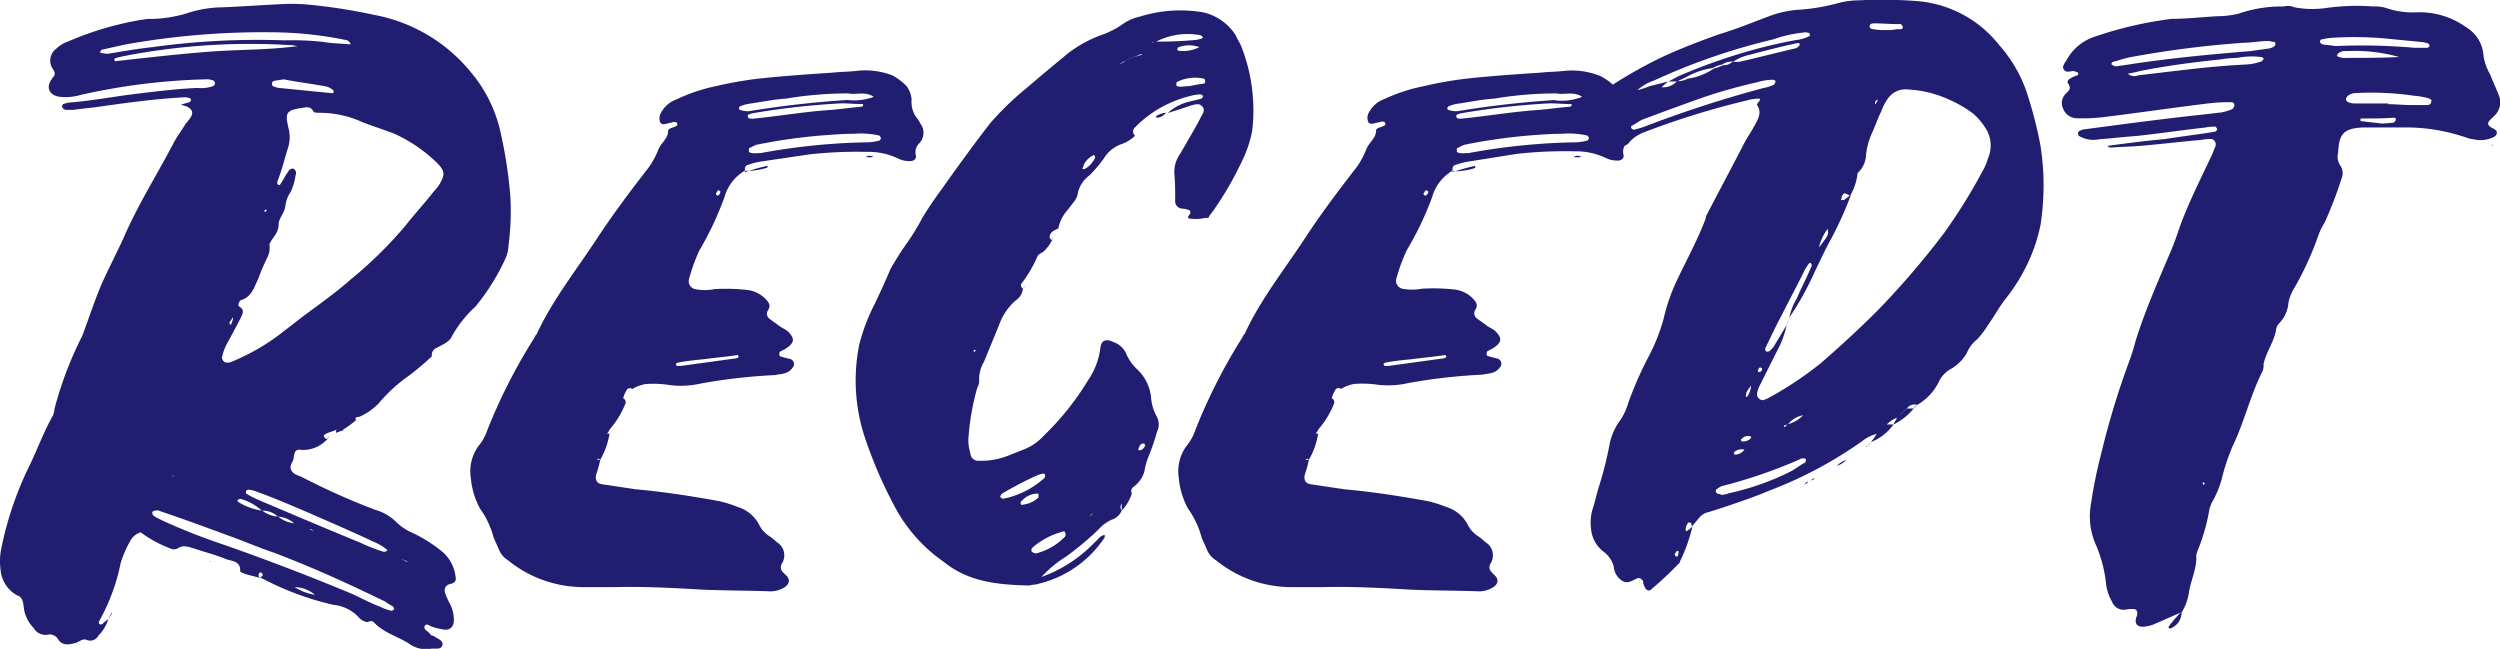
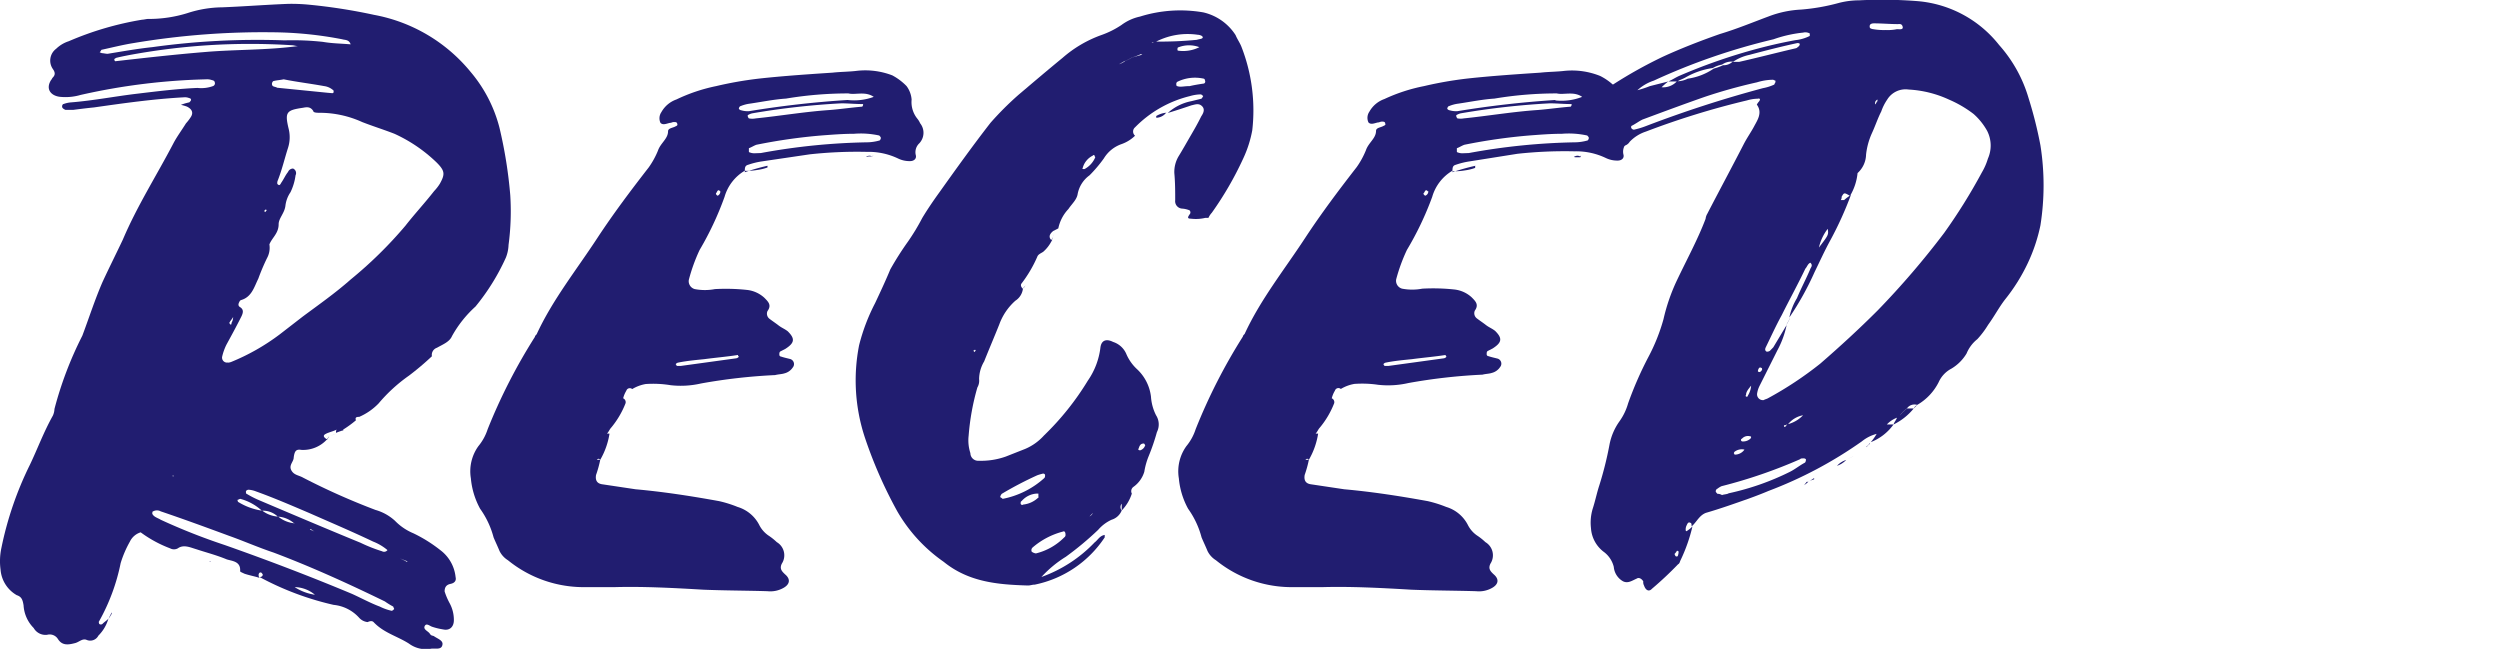
<svg xmlns="http://www.w3.org/2000/svg" viewBox="0 0 232.28 60.29">
  <defs>
    <style>.cls-1{fill:#211d70;}</style>
  </defs>
  <title>Asset 1</title>
  <g id="Layer_2" data-name="Layer 2">
    <g id="Layer_1-2" data-name="Layer 1">
      <path class="cls-1" d="M38,59.8c-1.1-.7-2.35-1-3.29-2-.15-.15-.39-.08-.55,0a1.24,1.24,0,0,1-.78-.39A3.68,3.68,0,0,0,31,56.2a27.06,27.06,0,0,1-6.89-2.59.32.32,0,0,0,.24-.07c.08-.08.08-.24,0-.24a.15.15,0,0,0-.24-.08.28.28,0,0,0-.08.16.45.45,0,0,0,.08.31c-.47-.15-.94-.23-1.41-.39-.15-.08-.39-.16-.39-.23.08-.94-.78-.94-1.25-1.1-.94-.39-1.88-.63-2.82-.94-.55-.16-1.18-.47-1.72-.08a.75.75,0,0,1-.71,0,11.34,11.34,0,0,1-2.74-1.49,1.64,1.64,0,0,0-1,.86,9.91,9.91,0,0,0-.86,2,18.48,18.48,0,0,1-2,5.4c-.07.08,0,.16,0,.24a.24.24,0,0,0,.32,0c.15-.16.39-.31.54-.47a3.66,3.66,0,0,1-.93,1.57.85.85,0,0,1-1.1.39c-.39-.16-.71.23-1.1.31-.62.16-1.17.23-1.56-.39a.9.9,0,0,0-1-.39,1.26,1.26,0,0,1-1.25-.63,3.26,3.26,0,0,1-.94-2.11c-.08-.47-.16-.79-.63-.94A3,3,0,0,1,.05,52.91a5.84,5.84,0,0,1,.08-2,31.62,31.62,0,0,1,2.66-7.75c.71-1.49,1.26-3,2.12-4.54A1.62,1.62,0,0,0,5.06,38a33.83,33.83,0,0,1,2.59-6.81c.62-1.65,1.17-3.37,1.88-5,.62-1.34,1.25-2.59,1.88-3.92,1.33-3.13,3.13-5.95,4.69-8.93.32-.62.79-1.25,1.18-1.88a4.17,4.17,0,0,0,.47-.62c.23-.39.08-.71-.39-.94a5.55,5.55,0,0,0-.55-.16,4.92,4.92,0,0,1,.78-.23c.08-.08.16-.16.16-.24a.16.16,0,0,0-.16-.15,1,1,0,0,0-.47-.08c-2.82.15-5.64.55-8.38.94-.7.07-1.33.15-1.95.23H6.08c-.16-.08-.31-.16-.31-.31s.08-.24.15-.24a2.58,2.58,0,0,1,.71-.15c2-.16,4-.55,6-.79s3.84-.47,5.72-.55A3.21,3.21,0,0,0,19.79,8a.28.28,0,0,0,.15-.39c0-.08-.15-.16-.23-.16a1.32,1.32,0,0,0-.55-.08A59,59,0,0,0,7.49,8.82,5,5,0,0,1,5.61,9c-.86-.08-1.41-.71-.86-1.57.08-.08.08-.15.16-.23.23-.24.23-.47,0-.79a1.37,1.37,0,0,1,.31-1.88,3,3,0,0,1,1.17-.7,29.07,29.07,0,0,1,6.82-2c.15,0,.39-.07.55-.07a12,12,0,0,0,3.68-.55A10.7,10.7,0,0,1,20.65.68c2-.08,4.07-.24,6.1-.32a16.73,16.73,0,0,1,2,.08,51.86,51.86,0,0,1,6,.94,15.15,15.15,0,0,1,9,5.33,13,13,0,0,1,2.66,5.17,42.12,42.12,0,0,1,1,6.26,23.6,23.6,0,0,1-.16,4.62A3.5,3.5,0,0,1,47,23.94a20.35,20.35,0,0,1-2.82,4.54A10.69,10.69,0,0,0,42,31.22c-.23.55-.86.78-1.4,1.09a.7.7,0,0,0-.47.79A25.71,25.71,0,0,1,38,34.9a14.72,14.72,0,0,0-2.82,2.58,5.6,5.6,0,0,1-1.8,1.25c-.31,0-.39.08-.31.32a10.08,10.08,0,0,1-1.18.86V40h-.62v-.08c-.32.16-.71.24-1,.39s-.23.31.16.55h-.08a3,3,0,0,1-2.35.94c-.47-.08-.63.08-.71.7,0,.4-.47.71-.23,1.18s.7.47,1.1.7a63.58,63.58,0,0,0,6.73,3,4.48,4.48,0,0,1,1.8,1,5.15,5.15,0,0,0,1.72,1.17,13.29,13.29,0,0,1,2.51,1.57,3.58,3.58,0,0,1,1.41,2.5c.08.32-.08.55-.47.63s-.55.31-.55.7a6.17,6.17,0,0,0,.47,1.1,3.26,3.26,0,0,1,.39,1.57c0,.62-.39,1-1,.86a6,6,0,0,1-1-.24c-.24-.07-.55-.39-.71-.07s.32.47.47.7.24.16.39.24c.32.23.86.39.79.78-.08.55-.71.31-1.1.39A2.63,2.63,0,0,1,38,59.8ZM10,5c1.41-.23,2.74-.47,4.15-.62a70.92,70.92,0,0,1,12.29-.63A26.07,26.07,0,0,1,30,3.89c.86.15,1.64.15,2.58.23-.16-.47-.55-.39-.78-.47A35.17,35.17,0,0,0,25.42,3,72.59,72.59,0,0,0,12.42,4c-1,.16-1.95.4-3,.63a1.15,1.15,0,0,1-.16.24c.08,0,.16.07.24.07S9.84,5,10,5Zm.39,51.92V57c-.08.16-.24.39-.32.55A4.69,4.69,0,0,1,10.39,56.9Zm0,0v0ZM19.08,4.83c2.82-.24,5.72-.16,8.61-.55-.23,0-.39-.08-.62-.08a61.5,61.5,0,0,0-7.68,0,62.13,62.13,0,0,0-7.51.94c-.4.08-.79.16-1.1.24-.08.07-.16.07-.16.15a.25.25,0,0,0,.08.16C13.44,5.38,16.26,5.06,19.08,4.83ZM36.62,56.59c0-.08-.08-.16-.08-.23a6.66,6.66,0,0,1-.78-.48c-3.37-1.64-6.81-3.21-10.34-4.54-1.41-.47-2.82-1.09-4.15-1.56C19.16,49,17,48.21,14.93,47.51a.73.73,0,0,0-.7,0c-.08,0-.08.15-.08.23.15.31.54.39.78.55a57,57,0,0,0,5.95,2.35c4,1.41,7.91,2.9,11.83,4.54.86.39,1.72.86,2.58,1.18a4.74,4.74,0,0,0,1.1.39C36.46,56.75,36.54,56.67,36.62,56.59ZM16.1,44.14l-.07.08.07.08Zm1.65,7.36.08.08Zm.16.08h0Zm1.56.55s.08,0,.08.07S19.47,52.13,19.47,52.13Zm.16.07h0Zm1.8-18.55A20,20,0,0,0,26,31.06l2.12-1.64c1.48-1.1,3.05-2.2,4.46-3.45a38.87,38.87,0,0,0,5.09-5c.86-1.1,1.8-2.11,2.66-3.21a4.26,4.26,0,0,0,.55-.71c.47-.86.47-1.17-.31-1.95a13.94,13.94,0,0,0-3.92-2.67c-1-.39-2-.7-3-1.09a9.54,9.54,0,0,0-3.92-.86c-.23,0-.62,0-.62-.16-.24-.39-.55-.39-.94-.31-1.57.23-1.73.39-1.34,2a3.25,3.25,0,0,1-.07,1.73c-.32,1-.55,2-.94,3-.08.16-.08.39,0,.39.15.16.23,0,.31-.15.23-.32.39-.71.63-1a.51.51,0,0,1,.47-.32.46.46,0,0,1,.23.63,5.11,5.11,0,0,1-.47,1.57,2.8,2.8,0,0,0-.47,1.25c-.08.7-.63,1.17-.63,1.72,0,.86-.62,1.26-.86,1.88A2,2,0,0,1,24.8,24,19.85,19.85,0,0,0,24,25.89c-.39.79-.62,1.73-1.64,2l-.08.08c-.08.15-.23.39,0,.55.39.23.31.54.16.86-.47.94-.94,1.8-1.41,2.66a5.17,5.17,0,0,0-.39,1.1.46.46,0,0,0,.54.54C21.27,33.72,21.35,33.65,21.43,33.65ZM21.51,30a1.09,1.09,0,0,0,.15-.55c-.07.16-.23.32-.31.47a.11.11,0,0,0,0,.16C21.43,30.2,21.51,30.2,21.51,30ZM27.38,48.6H27.3A2.5,2.5,0,0,0,25.81,48a2,2,0,0,0-1.48-.55,4.76,4.76,0,0,0-2-1.1c-.08,0-.16.08-.23.08s0,.23.07.23a5.77,5.77,0,0,0,2.2.79,2.7,2.7,0,0,0,1.48.55,2.8,2.8,0,0,0,1.49.62ZM36,51.11a4.73,4.73,0,0,0-1.33-.79c-1.95-.93-4-1.8-5.95-2.66-1.64-.7-3.29-1.41-4.93-2a2.28,2.28,0,0,0-.71-.16c-.07,0-.23.08-.23.16s0,.23.08.23a9.15,9.15,0,0,0,1.25.63c3.13,1.33,6.27,2.66,9.32,3.91a14.31,14.31,0,0,0,2,.79A.39.39,0,0,0,36,51.11ZM24.8,19.55l-.08-.08a.17.17,0,0,0-.16.16l.08.08C24.72,19.63,24.72,19.55,24.8,19.55ZM30.9,8.66,31,8.59c0-.08,0-.24-.08-.24A1.57,1.57,0,0,0,30.12,8c-1.33-.24-2.58-.39-3.76-.63-.39.08-.62.08-.94.16-.07,0-.15.16-.15.23a.29.29,0,0,0,.08.24c.15.08.31.08.39.15l4.7.47ZM27.38,54.55c-.31-.07-.63-.23-.94-.31h0a4.92,4.92,0,0,1,.94.31,4.68,4.68,0,0,0,1.88.71A3,3,0,0,0,27.38,54.55Zm1.49-5.4h-.08l.08.08c.16.08.39.16.55.23A1.7,1.7,0,0,1,28.87,49.15Zm1.72-8.61a1.18,1.18,0,0,1-.23.31h-.08C30.44,40.77,30.51,40.61,30.59,40.54Zm.63-.24c-.24.08-.39.16-.63.24C30.83,40.46,31,40.38,31.22,40.3Zm0-.31h.62c-.23.08-.47.16-.62.23Zm.39,10.41h0Zm1.72-11.67-.31.32ZM37.87,52.2l-.07-.07c-.24-.08-.4-.16-.63-.24a5.91,5.91,0,0,1,.63.31Z" />
-       <path class="cls-1" d="M65.36,54.79c-2.74-.16-5.48-.31-8.22-.24H54.48a11.17,11.17,0,0,1-7.29-2.5,2.1,2.1,0,0,1-.78-.86c-.16-.4-.39-.87-.55-1.26a8.12,8.12,0,0,0-1.25-2.66,7.21,7.21,0,0,1-.86-2.82,4,4,0,0,1,.7-3,4.77,4.77,0,0,0,.86-1.57A52.09,52.09,0,0,1,49.7,31.3c0-.08.08-.16.16-.24,1.48-3.21,3.68-5.95,5.63-8.93,1.49-2.27,3.14-4.46,4.78-6.57A7.63,7.63,0,0,0,61.13,14c.24-.71.94-1.1.94-1.8,0-.31.47-.31.71-.47.07,0,.23-.16.15-.16,0-.23-.15-.23-.31-.23s-.24.08-.39.08c-.31.07-.63.23-.86,0a1,1,0,0,1,.08-1,2.58,2.58,0,0,1,1.4-1.18A15.91,15.91,0,0,1,66.54,8a34.74,34.74,0,0,1,4-.7c2.19-.24,4.54-.4,6.81-.55.71-.08,1.49-.08,2.19-.16A7,7,0,0,1,82.9,7,5.27,5.27,0,0,1,84.23,8a2.4,2.4,0,0,1,.47,1.25,2.46,2.46,0,0,0,.55,1.8,1.75,1.75,0,0,1,.24.4,1.42,1.42,0,0,1-.08,1.87,1.13,1.13,0,0,0-.32,1.1c.08.31-.15.55-.54.55a2.44,2.44,0,0,1-1.1-.24,6.37,6.37,0,0,0-2.9-.62,40.56,40.56,0,0,0-5.32.23L70.76,15a7.13,7.13,0,0,0-1.25.31c-.31.08-.31.31-.31.63v-.08a4.15,4.15,0,0,0-1.88,2.43A28.94,28.94,0,0,1,65,23.23,16.05,16.05,0,0,0,64,26a.76.76,0,0,0,.55.86,5,5,0,0,0,1.88,0,18.4,18.4,0,0,1,3,.08,2.84,2.84,0,0,1,1.57.71c.39.39.71.7.31,1.25a.6.6,0,0,0,.16.7c.31.24.55.39.86.63s.55.31.86.55c.71.7.63,1.09-.23,1.64l-.47.24c-.08.08-.08.15-.08.31a.17.17,0,0,0,.16.16c.23.08.54.15.86.23a.49.49,0,0,1,.23.78,1.3,1.3,0,0,1-.78.55c-.24.08-.55.08-.86.16a52.09,52.09,0,0,0-6.89.78,8.38,8.38,0,0,1-2.82.16A10.06,10.06,0,0,0,60,35.68a3.61,3.61,0,0,0-1.26.47.34.34,0,0,0-.55.16,2.5,2.5,0,0,0-.31.78V37a.39.39,0,0,1,.24.47,8.19,8.19,0,0,1-1.34,2.27c-.15.16-.23.4-.39.55h.24a7,7,0,0,1-.86,2.43c-.08-.08-.16-.16-.32,0h.32a10.59,10.59,0,0,1-.39,1.41c-.08.47.07.78.54.86l3.14.47c2.58.23,5.16.63,7.75,1.1a10.82,10.82,0,0,1,1.72.54,3.34,3.34,0,0,1,2,1.65,2.63,2.63,0,0,0,.86,1,5.29,5.29,0,0,1,.78.62,1.42,1.42,0,0,1,.47,2c-.23.47,0,.71.31,1,.55.47.4.94-.15,1.25a2.47,2.47,0,0,1-1.49.31C69.35,54.87,67.32,54.87,65.36,54.79ZM63.25,34l5.16-.71a.4.4,0,0,0,.24-.15c-.08-.08-.08-.08-.08-.16-1,.16-2,.24-3.13.39-.78.08-1.65.16-2.43.32a.36.36,0,0,0-.23.15c.07.08.07.16.15.16Zm3.68-16.21c-.08-.08-.16-.16-.24-.08s-.08.16-.15.23.07.24.15.24A.44.44,0,0,0,66.93,17.75ZM78.75,9.29A5.24,5.24,0,0,0,81.18,9c-.78-.55-1.72-.16-2.35-.32a35.1,35.1,0,0,0-5.8.48c-1.09.07-2.27.31-3.36.47a3.32,3.32,0,0,0-.86.23c-.08,0-.16.16-.16.23s.16.16.23.16a2.16,2.16,0,0,0,.71.08A92,92,0,0,1,78.75,9.29ZM71.31,15.4v.16a4.45,4.45,0,0,1-.94.23,5.76,5.76,0,0,1-1.17.08V16A20.49,20.49,0,0,1,71.31,15.4ZM70.22,11c2.27-.23,4.54-.62,6.89-.78,1-.08,2-.23,3-.31a.29.29,0,0,0,.08-.24c-.71,0-1.41-.07-2-.07a71.18,71.18,0,0,0-8.3.93,1.32,1.32,0,0,0-.39.16.11.11,0,0,0,0,.16.24.24,0,0,0,.08.15A1.67,1.67,0,0,0,70.22,11Zm.47,3.22a59.82,59.82,0,0,1,10-1,4.6,4.6,0,0,0,1-.16c.08,0,.15-.16.15-.24s-.07-.15-.15-.23a7.94,7.94,0,0,0-2.35-.16c-1,0-2,.08-3.06.16a52.1,52.1,0,0,0-6,.86c-.23.08-.47.24-.7.32v.31a.08.08,0,0,0,.08.08,1.12,1.12,0,0,0,.47.08Zm9.86.31a.49.49,0,0,1,.47,0c.16,0,.08-.24.08,0a.08.08,0,0,1-.08.08h-.39C80.47,14.62,80.4,14.54,80.55,14.54Z" />
+       <path class="cls-1" d="M65.36,54.79c-2.74-.16-5.48-.31-8.22-.24H54.48a11.17,11.17,0,0,1-7.29-2.5,2.1,2.1,0,0,1-.78-.86c-.16-.4-.39-.87-.55-1.26a8.12,8.12,0,0,0-1.25-2.66,7.21,7.21,0,0,1-.86-2.82,4,4,0,0,1,.7-3,4.77,4.77,0,0,0,.86-1.57A52.09,52.09,0,0,1,49.7,31.3c0-.08.08-.16.16-.24,1.48-3.21,3.68-5.95,5.63-8.93,1.49-2.27,3.14-4.46,4.78-6.57A7.63,7.63,0,0,0,61.13,14c.24-.71.94-1.1.94-1.8,0-.31.47-.31.71-.47.07,0,.23-.16.15-.16,0-.23-.15-.23-.31-.23s-.24.08-.39.08c-.31.07-.63.23-.86,0a1,1,0,0,1,.08-1,2.58,2.58,0,0,1,1.4-1.18A15.91,15.91,0,0,1,66.54,8a34.74,34.74,0,0,1,4-.7c2.19-.24,4.54-.4,6.81-.55.71-.08,1.49-.08,2.19-.16A7,7,0,0,1,82.9,7,5.27,5.27,0,0,1,84.23,8a2.4,2.4,0,0,1,.47,1.25,2.46,2.46,0,0,0,.55,1.8,1.75,1.75,0,0,1,.24.4,1.42,1.42,0,0,1-.08,1.87,1.13,1.13,0,0,0-.32,1.1c.08.31-.15.55-.54.55a2.44,2.44,0,0,1-1.1-.24,6.37,6.37,0,0,0-2.9-.62,40.56,40.56,0,0,0-5.32.23L70.76,15a7.13,7.13,0,0,0-1.25.31c-.31.08-.31.31-.31.63v-.08a4.15,4.15,0,0,0-1.88,2.43A28.94,28.94,0,0,1,65,23.23,16.05,16.05,0,0,0,64,26a.76.76,0,0,0,.55.86,5,5,0,0,0,1.88,0,18.4,18.4,0,0,1,3,.08,2.84,2.84,0,0,1,1.57.71c.39.39.71.7.31,1.25a.6.6,0,0,0,.16.7c.31.24.55.39.86.63s.55.31.86.55c.71.7.63,1.09-.23,1.64l-.47.24c-.08.08-.08.15-.08.31a.17.17,0,0,0,.16.16c.23.08.54.15.86.23a.49.49,0,0,1,.23.78,1.3,1.3,0,0,1-.78.55c-.24.08-.55.08-.86.16a52.09,52.09,0,0,0-6.89.78,8.38,8.38,0,0,1-2.82.16A10.06,10.06,0,0,0,60,35.68a3.61,3.61,0,0,0-1.26.47.34.34,0,0,0-.55.16,2.5,2.5,0,0,0-.31.78V37a.39.39,0,0,1,.24.47,8.19,8.19,0,0,1-1.34,2.27c-.15.16-.23.4-.39.55h.24a7,7,0,0,1-.86,2.43c-.08-.08-.16-.16-.32,0h.32a10.59,10.59,0,0,1-.39,1.41c-.08.47.07.78.54.86l3.14.47c2.58.23,5.16.63,7.75,1.1a10.82,10.82,0,0,1,1.72.54,3.34,3.34,0,0,1,2,1.65,2.63,2.63,0,0,0,.86,1,5.29,5.29,0,0,1,.78.62,1.42,1.42,0,0,1,.47,2c-.23.47,0,.71.31,1,.55.47.4.94-.15,1.25a2.47,2.47,0,0,1-1.49.31C69.35,54.87,67.32,54.87,65.36,54.79ZM63.25,34l5.16-.71a.4.4,0,0,0,.24-.15c-.08-.08-.08-.08-.08-.16-1,.16-2,.24-3.13.39-.78.08-1.65.16-2.43.32a.36.36,0,0,0-.23.15c.07.08.07.16.15.16Zm3.68-16.21c-.08-.08-.16-.16-.24-.08s-.08.16-.15.23.07.24.15.24A.44.44,0,0,0,66.93,17.75ZM78.75,9.29A5.24,5.24,0,0,0,81.18,9c-.78-.55-1.72-.16-2.35-.32a35.1,35.1,0,0,0-5.8.48c-1.09.07-2.27.31-3.36.47a3.32,3.32,0,0,0-.86.23c-.08,0-.16.16-.16.23s.16.16.23.16a2.16,2.16,0,0,0,.71.08A92,92,0,0,1,78.75,9.29ZM71.31,15.4v.16a4.45,4.45,0,0,1-.94.23,5.76,5.76,0,0,1-1.17.08V16A20.49,20.49,0,0,1,71.31,15.4ZM70.22,11c2.27-.23,4.54-.62,6.89-.78,1-.08,2-.23,3-.31a.29.29,0,0,0,.08-.24c-.71,0-1.41-.07-2-.07a71.18,71.18,0,0,0-8.3.93,1.32,1.32,0,0,0-.39.16.11.11,0,0,0,0,.16.24.24,0,0,0,.08.15A1.67,1.67,0,0,0,70.22,11Zm.47,3.22a59.82,59.82,0,0,1,10-1,4.6,4.6,0,0,0,1-.16c.08,0,.15-.16.15-.24s-.07-.15-.15-.23a7.94,7.94,0,0,0-2.35-.16c-1,0-2,.08-3.06.16a52.1,52.1,0,0,0-6,.86c-.23.08-.47.24-.7.32v.31a.08.08,0,0,0,.08.08,1.12,1.12,0,0,0,.47.08Zm9.86.31a.49.49,0,0,1,.47,0c.16,0,.08-.24.08,0h-.39C80.47,14.62,80.4,14.54,80.55,14.54Z" />
      <path class="cls-1" d="M87.68,52.2a14.6,14.6,0,0,1-4.31-4.69,41.13,41.13,0,0,1-3-6.82,16.91,16.91,0,0,1-.55-8.61,18,18,0,0,1,1.49-3.92c.47-1,.94-2,1.41-3.13a28.23,28.23,0,0,1,1.64-2.58,20.07,20.07,0,0,0,1.33-2.2c.47-.78,1-1.56,1.57-2.35,1.56-2.19,3.13-4.38,4.77-6.49a28.77,28.77,0,0,1,2.59-2.59C96,7.65,97.39,6.47,98.72,5.38a11.25,11.25,0,0,1,3.6-2.12,8.27,8.27,0,0,0,1.88-.94,4.43,4.43,0,0,1,1.72-.78,12.52,12.52,0,0,1,5.88-.39,4.86,4.86,0,0,1,3,2.11c.16.39.4.71.55,1.1a16.27,16.27,0,0,1,1,7.75,10.75,10.75,0,0,1-.86,2.66,30.91,30.91,0,0,1-2.9,5,1.73,1.73,0,0,0-.31.47H112a3.74,3.74,0,0,1-1.33.08c-.39,0-.31-.15-.15-.39a.27.27,0,0,0,0-.39,2.28,2.28,0,0,0-.71-.16.69.69,0,0,1-.62-.78c0-.78,0-1.64-.08-2.51a2.85,2.85,0,0,1,.39-1.56c.39-.63.78-1.33,1.17-2,.32-.55.63-1.09.94-1.72.16-.24.39-.63.08-.94s-.63-.16-1-.08c-.7.24-1.41.47-2.19.71a4.52,4.52,0,0,1,2.19-1.1l.94-.23a1.15,1.15,0,0,0,.16-.24c-.08-.08-.16-.16-.24-.16a3.82,3.82,0,0,0-1,.16,10.71,10.71,0,0,0-5.09,2.9.51.51,0,0,0,0,.78,3.44,3.44,0,0,1-1.26.78,3.12,3.12,0,0,0-1.64,1.33,12.54,12.54,0,0,1-1.33,1.57,2.77,2.77,0,0,0-1.1,1.72c-.08.55-.55.94-.86,1.41a3.68,3.68,0,0,0-.94,1.8l-.47.24c-.39.31-.47.63-.08.94h-.08a3.27,3.27,0,0,1-.78,1c-.23.15-.47.23-.55.47a11.83,11.83,0,0,1-1.48,2.5c-.08.16,0,.32.15.47a1.54,1.54,0,0,1-.7,1.1,5.41,5.41,0,0,0-1.49,2.19c-.47,1.18-.94,2.27-1.41,3.45a3.28,3.28,0,0,0-.47,1.64,1.25,1.25,0,0,1-.16.78A22.25,22.25,0,0,0,90,40.46a3.83,3.83,0,0,0,.16,1.64.72.72,0,0,0,.78.71,6.84,6.84,0,0,0,2.51-.39l1.8-.71A4.94,4.94,0,0,0,97,40.46a25.36,25.36,0,0,0,4.07-5.09,6.8,6.8,0,0,0,1.17-3.06c.08-.7.55-.86,1.18-.54a2,2,0,0,1,1.25,1.17,4.15,4.15,0,0,0,.94,1.33,4.16,4.16,0,0,1,1.33,2.59,4.45,4.45,0,0,0,.47,1.72,1.58,1.58,0,0,1,.08,1.57,19.53,19.53,0,0,1-.78,2.27,6.62,6.62,0,0,0-.39,1.41,2.66,2.66,0,0,1-1,1.4.49.49,0,0,0-.16.63,3.93,3.93,0,0,1-.94,1.57V46.8a.49.49,0,0,0,0,.63,1.47,1.47,0,0,1-.94.86,3.68,3.68,0,0,0-1.25.94,29,29,0,0,1-3,2.5,10.66,10.66,0,0,0-2.27,1.88,12.77,12.77,0,0,0,4.94-3.21c.31-.23.47-.62.94-.7v.23a10.25,10.25,0,0,1-6.5,4.39c-.24,0-.4.08-.63.08C92.69,54.32,90,54.08,87.68,52.2Zm3-19.65c-.08,0-.08,0-.08-.08-.07.08-.07.08-.15.08a.28.28,0,0,0,.08.16Zm6.35,11.82c.07,0,.07-.15.07-.23S97,44,96.92,44a4.85,4.85,0,0,0-.55.16,33.75,33.75,0,0,0-3.29,1.72.59.59,0,0,0-.15.31,1.2,1.2,0,0,1,.23.16A8.06,8.06,0,0,0,97.08,44.37Zm-.55,1.8v-.31h-.16a2,2,0,0,0-1.41.71c-.08,0-.08.15-.08.23a.15.15,0,0,0,.24.08A2.39,2.39,0,0,0,96.53,46.17ZM95.27,26.52a.56.56,0,0,1-.31.31A1,1,0,0,0,95.27,26.52Zm3.61,23.41A.26.26,0,0,0,99,49.7c0-.24-.08-.39-.24-.31a7,7,0,0,0-2.82,1.48.34.34,0,0,0-.08.39.85.85,0,0,0,.39.16A5.57,5.57,0,0,0,98.88,49.93Zm-.94-28.19a5.29,5.29,0,0,1-.24.63h-.08A1.57,1.57,0,0,0,97.94,21.74Zm.31-.23a1.18,1.18,0,0,1-.31.23A1.18,1.18,0,0,0,98.25,21.51Zm0-.32v0Zm2.51-5.48a2.2,2.2,0,0,0,1-1.09c0-.08-.07-.08-.07-.16s-.08-.08-.16,0a1.8,1.8,0,0,0-.94,1.17c-.08,0,0,.08.08.08Zm.78,31.95-.31.32A.64.64,0,0,0,101.54,47.66Zm3-42a2.57,2.57,0,0,0,.62-.31l.86-.24c.08-.08.16-.08.24-.16l-.08.08H106a5.53,5.53,0,0,1-.86.32,2.57,2.57,0,0,1-.62.31c-.16.08-.4.23-.55.31A2.06,2.06,0,0,0,104.52,5.69Zm1.17,6.58-.31.31Zm.7,29.13c-.07-.08-.07-.16-.15-.16-.32,0-.39.24-.47.47-.08.08,0,.16.15.16A.69.69,0,0,0,106.39,41.4Zm.79-37.51a34.74,34.74,0,0,0,4-.16c.24-.08.55-.08.55-.23s-.31-.24-.47-.24a6.42,6.42,0,0,0-4,.71H107C107.1,4,107.18,4,107.18,3.89Zm.23,7v-.08a2.1,2.1,0,0,1,1-.31h-.08a1.2,1.2,0,0,1-.86.47A.08.08,0,0,1,107.41,10.86ZM110.54,8c.32-.08.79-.16,1.26-.23.15,0,.23-.16.15-.32a.15.15,0,0,0-.15-.15,3.7,3.7,0,0,0-2.43.31.28.28,0,0,0-.08.16c0,.07,0,.23.08.23C109.68,8.12,110,8,110.54,8Zm.94-3.6a2.73,2.73,0,0,0-2,0c-.08,0-.08.15-.08.23a.08.08,0,0,0,.08.08A3.34,3.34,0,0,0,111.48,4.36Zm.79,15.89h0Z" />
      <path class="cls-1" d="M131.14,54.79c-2.74-.16-5.48-.31-8.22-.24h-2.66a11.17,11.17,0,0,1-7.29-2.5,2.1,2.1,0,0,1-.78-.86c-.16-.4-.39-.87-.55-1.26a8.12,8.12,0,0,0-1.25-2.66,7.21,7.21,0,0,1-.86-2.82,4,4,0,0,1,.7-3,4.77,4.77,0,0,0,.86-1.57,52.09,52.09,0,0,1,4.39-8.61c0-.08.08-.16.16-.24,1.48-3.21,3.68-5.95,5.63-8.93,1.49-2.27,3.14-4.46,4.78-6.57a7.63,7.63,0,0,0,.86-1.57c.24-.71.94-1.1.94-1.8,0-.31.47-.31.71-.47.07,0,.23-.16.15-.16,0-.23-.15-.23-.31-.23s-.24.08-.39.08c-.32.07-.63.23-.86,0a1,1,0,0,1,.08-1,2.58,2.58,0,0,1,1.4-1.18A16,16,0,0,1,132.31,8a35.29,35.29,0,0,1,4-.7c2.19-.24,4.54-.4,6.81-.55.71-.08,1.49-.08,2.19-.16a7,7,0,0,1,3.37.47A5.27,5.27,0,0,1,150,8a2.4,2.4,0,0,1,.47,1.25A2.46,2.46,0,0,0,151,11a1.75,1.75,0,0,1,.24.4,1.42,1.42,0,0,1-.08,1.87,1.13,1.13,0,0,0-.32,1.1c.08.31-.15.55-.54.55a2.44,2.44,0,0,1-1.1-.24,6.37,6.37,0,0,0-2.9-.62,40.56,40.56,0,0,0-5.32.23l-4.47.71a7.13,7.13,0,0,0-1.25.31c-.31.08-.31.31-.31.63v-.08a4.15,4.15,0,0,0-1.88,2.43,28.94,28.94,0,0,1-2.35,4.93,16.05,16.05,0,0,0-1,2.74.76.76,0,0,0,.55.86,5,5,0,0,0,1.88,0,18.4,18.4,0,0,1,3,.08,2.84,2.84,0,0,1,1.57.71c.39.39.7.7.31,1.25a.6.6,0,0,0,.16.7c.31.24.55.39.86.63s.55.31.86.55c.71.7.63,1.09-.23,1.64l-.47.24c-.08.08-.08.15-.08.31a.17.17,0,0,0,.16.16c.23.08.54.15.86.23a.49.49,0,0,1,.23.78,1.3,1.3,0,0,1-.78.55c-.23.08-.55.08-.86.16a52.09,52.09,0,0,0-6.89.78,8.38,8.38,0,0,1-2.82.16,10.06,10.06,0,0,0-2.19-.08,3.61,3.61,0,0,0-1.26.47.34.34,0,0,0-.55.16,2.5,2.5,0,0,0-.31.78V37a.39.39,0,0,1,.24.47,8.19,8.19,0,0,1-1.34,2.27c-.15.16-.23.4-.39.55h.24a7,7,0,0,1-.86,2.43c-.08-.08-.16-.16-.32,0h.32a10.59,10.59,0,0,1-.39,1.41c-.08.47.07.78.54.86l3.14.47c2.58.23,5.16.63,7.75,1.1a11.15,11.15,0,0,1,1.72.54,3.34,3.34,0,0,1,2,1.65,2.63,2.63,0,0,0,.86,1,5.29,5.29,0,0,1,.78.62,1.42,1.42,0,0,1,.47,2c-.23.47,0,.71.31,1,.55.47.4.94-.15,1.25a2.47,2.47,0,0,1-1.49.31C135.13,54.87,133.1,54.87,131.14,54.79ZM129,34l5.16-.71a.4.4,0,0,0,.24-.15c-.08-.08-.08-.08-.08-.16-1,.16-2,.24-3.13.39-.78.08-1.65.16-2.43.32a.36.36,0,0,0-.23.15c.07.08.07.16.15.16Zm3.68-16.21c-.08-.08-.16-.16-.24-.08s-.08.16-.16.23.08.24.16.24A.44.44,0,0,0,132.71,17.75Zm11.82-8.46A5.24,5.24,0,0,0,147,9c-.78-.55-1.72-.16-2.35-.32a35.1,35.1,0,0,0-5.8.48c-1.09.07-2.27.31-3.36.47a3.32,3.32,0,0,0-.86.23c-.08,0-.16.16-.16.23s.16.16.23.16a2.16,2.16,0,0,0,.71.08A92,92,0,0,1,144.53,9.29Zm-7.44,6.11v.16a4.45,4.45,0,0,1-.94.23,5.76,5.76,0,0,1-1.17.08V16A20.49,20.49,0,0,1,137.09,15.4ZM136,11c2.27-.23,4.54-.62,6.89-.78,1-.08,2-.23,3.05-.31a.29.29,0,0,0,.08-.24c-.71,0-1.41-.07-2-.07a71.18,71.18,0,0,0-8.3.93,1.32,1.32,0,0,0-.39.16.11.11,0,0,0,0,.16.24.24,0,0,0,.08.15A1.67,1.67,0,0,0,136,11Zm.47,3.22a59.82,59.82,0,0,1,10-1,4.6,4.6,0,0,0,1-.16c.08,0,.15-.16.15-.24s-.07-.15-.15-.23a7.94,7.94,0,0,0-2.35-.16c-1,0-2,.08-3.06.16a52.1,52.1,0,0,0-6,.86c-.23.08-.47.24-.7.32v.31a.08.08,0,0,0,.08.08,1.12,1.12,0,0,0,.47.08Zm9.86.31a.49.49,0,0,1,.47,0c.16,0,.08-.24.08,0a.08.08,0,0,1-.08.08h-.39C146.25,14.62,146.18,14.54,146.33,14.54Z" />
      <path class="cls-1" d="M152.75,54.4a.65.65,0,0,1-.07-.39c-.16-.24-.4-.4-.63-.24-.39.16-.78.47-1.25.24a1.7,1.7,0,0,1-.86-1.34,2.47,2.47,0,0,0-.95-1.41,3,3,0,0,1-1.17-2.19,4.48,4.48,0,0,1,.16-1.8c.23-.7.39-1.49.62-2.19a32.28,32.28,0,0,0,.94-3.76,5.51,5.51,0,0,1,.94-2.19,5.41,5.41,0,0,0,.79-1.65,33.43,33.43,0,0,1,1.88-4.3,17.33,17.33,0,0,0,1.41-3.53,17.44,17.44,0,0,1,1.17-3.44c.94-2,2-3.92,2.74-5.88a1.14,1.14,0,0,1,.16-.47c1.09-2.11,2.27-4.3,3.36-6.42.32-.63.71-1.17,1-1.72s.79-1.25.24-2a1.55,1.55,0,0,1,.15-.23c.16-.16.24-.39-.07-.32a3.83,3.83,0,0,0-1,.16,75.2,75.2,0,0,0-9.4,2.9,3.64,3.64,0,0,0-1.49.94.85.85,0,0,1-1.33.15c-.62-.55-1.41-1.09-1.25-2.11a3.89,3.89,0,0,0-.16-1,2.26,2.26,0,0,1,1.18-2.35,42,42,0,0,1,4.62-2.58c1.72-.79,3.52-1.49,5.32-2.12,1.57-.47,3.06-1.09,4.54-1.64a9.73,9.73,0,0,1,3-.63,18.84,18.84,0,0,0,3.52-.62,7.63,7.63,0,0,1,1.88-.24,41.56,41.56,0,0,1,5.48.08,10.79,10.79,0,0,1,7.52,4.07,12.82,12.82,0,0,1,2.74,4.94,38.42,38.42,0,0,1,1.1,4.38,23.8,23.8,0,0,1,0,7.44,15.68,15.68,0,0,1-1.18,3.52,16.85,16.85,0,0,1-2.11,3.37c-.55.71-1,1.57-1.57,2.35a8.31,8.31,0,0,1-1,1.33,3.31,3.31,0,0,0-1,1.33,4.05,4.05,0,0,1-1.41,1.41,2.64,2.64,0,0,0-1.18,1.25,5.06,5.06,0,0,1-2,2.12.85.85,0,0,0-.94.31c-.08.08-.24.16-.32.32v-.08c-.08.15-.23.23-.31.39V38.5c-.08.16-.24.23-.31.31a2.48,2.48,0,0,0-.94.63l-.32.31v-.07a1.47,1.47,0,0,1-.31.39V40a.62.62,0,0,1-.31.31A3.61,3.61,0,0,0,173,41a38.72,38.72,0,0,1-8.7,4.62c-.54.23-1.17.47-1.8.7-1.33.47-2.66.94-4,1.33-.63.24-.86.86-1.33,1.26,0-.08,0-.32-.08-.32-.24-.15-.31.08-.39.24a.81.81,0,0,0-.08.39c0,.16.08.16.16.08a2.62,2.62,0,0,0,.47-.39,15.32,15.32,0,0,1-1.1,3.13c-.08.15-.08.31-.24.39a32.47,32.47,0,0,1-2.42,2.27C153.22,55,152.91,54.87,152.75,54.4ZM150.4,9.92l-.07.08Zm2.51,1.8A109.63,109.63,0,0,1,163.8,8.19a4.34,4.34,0,0,0,1-.31c.08,0,.08-.15.16-.23V7.49c-.08,0-.16-.08-.24-.08a5.23,5.23,0,0,0-1.48.24A48.27,48.27,0,0,0,158.39,9c-2,.7-3.91,1.41-5.79,2.11-.32.16-.63.39-.94.55a.15.15,0,0,0-.08.24c0,.07.16.15.23.15A7.49,7.49,0,0,0,152.91,11.72Zm.16-3a1.51,1.51,0,0,0,.62-.31,1.69,1.69,0,0,0,.63-.31,1.73,1.73,0,0,0,1.49-.55,2.16,2.16,0,0,0,1-.24,5.66,5.66,0,0,0,2.42-.94,4.55,4.55,0,0,0,.86-.31,1.21,1.21,0,0,0,.87-.31h.62c1.73-.39,3.53-.86,5.25-1.26a.36.36,0,0,0,.23-.15c.08,0,.16-.16.16-.24S167.08,4,167,4c-1.49.32-3,.71-4.47,1.1a4.27,4.27,0,0,0-1.49.63A1.52,1.52,0,0,0,160,6a2.65,2.65,0,0,0-.86.32,7.13,7.13,0,0,0-2.51.86c-.24.15-.55.23-.78.39H155c.39-.16.7-.39,1.09-.55a52.73,52.73,0,0,1,6.66-2.35c1.41-.39,2.74-.7,4.07-.94a3.88,3.88,0,0,0,1.33-.39V3.11a.85.85,0,0,0-.62-.08,11.85,11.85,0,0,0-2.75.62,59.06,59.06,0,0,0-11.12,3.84,4.19,4.19,0,0,0-1.64,1h-.08l.08-.08A9.54,9.54,0,0,0,153.3,8L155,7.57a6.36,6.36,0,0,0-.7.62c-.16.08-.39.16-.55.24a4.42,4.42,0,0,1-.62.31l-.08.08Zm2.82,42.92a1,1,0,0,0,.07-.4.25.25,0,0,0-.15-.07,1.19,1.19,0,0,1-.24.31.25.25,0,0,1,.08.16A.16.16,0,0,0,155.89,51.66Zm.31-39.94-.08.08Zm.08,0h0Zm4.3,34.14a24.18,24.18,0,0,0,5.72-2c.47-.23.94-.62,1.41-.86a.45.45,0,0,0,.08-.31.29.29,0,0,0-.24-.08c-.15,0-.23,0-.31.08a46.33,46.33,0,0,1-7.28,2.5,1.65,1.65,0,0,0-.39.24c-.08,0-.16.16-.16.23s.08.16.16.24A.83.83,0,0,1,160,46C160.11,45.94,160.35,45.94,160.58,45.86Zm1.49-4.07h0a1.1,1.1,0,0,0-.94.23c0,.08-.08.08,0,.16a.08.08,0,0,0,.08.08A1.09,1.09,0,0,0,162.07,41.79Zm.55-1a.25.25,0,0,0,.08-.16c0-.07-.08-.07-.08-.07a.75.75,0,0,0-.78.23c-.08,0-.08.08-.08.16l.08.08A1,1,0,0,0,162.62,40.77Zm-.23-4a2,2,0,0,0,.31-.94h0c-.24.31-.47.55-.47.86a.11.11,0,0,0,0,.16C162.31,36.86,162.39,36.86,162.39,36.78Zm1.88.23a33.1,33.1,0,0,0,4.85-3.21c1.8-1.56,3.6-3.21,5.32-4.93a77.14,77.14,0,0,0,6.19-7.21A52,52,0,0,0,184.15,16a5.72,5.72,0,0,0,.55-1.26,3,3,0,0,0-.07-2.58,5.92,5.92,0,0,0-1.26-1.57,10.58,10.58,0,0,0-2.27-1.33,10.21,10.21,0,0,0-3.76-.94,2,2,0,0,0-2,.94,4.53,4.53,0,0,0-.55,1.1c-.32.62-.55,1.33-.86,2a6.53,6.53,0,0,0-.55,2,2.38,2.38,0,0,1-.79,1.72,5.11,5.11,0,0,1-.7,2.12c-.55-.32-.55-.32-.78.08a.47.47,0,0,1-.08.31h.31a4.3,4.3,0,0,1,.63-.47,32.71,32.71,0,0,1-1.88,4.15c-.55,1-1,2-1.49,3a27.2,27.2,0,0,1-2.35,4.23,5.72,5.72,0,0,1,.71-1.8c.39-.94.86-1.8,1.25-2.74.08-.16.23-.31,0-.55-.24.08-.31.39-.47.55-.71,1.49-1.49,2.9-2.19,4.31-.55,1-1,2-1.49,3-.08.16-.08.32.08.4a.45.45,0,0,0,.31-.08l.31-.32L166,30.2a8.62,8.62,0,0,1-.86,2.35l-1.65,3.29a2.39,2.39,0,0,0-.23.7.54.54,0,0,0,.62.63C164,37.09,164.11,37.09,164.27,37Zm-.55-2.66c0-.08,0-.16-.08-.16a.15.15,0,0,0-.24.08.44.44,0,0,0-.07.24C163.48,34.66,163.64,34.51,163.72,34.35Zm1.09,11.9-.08.08Zm.08,0h0Zm1-6.65c.08-.08.16-.08.16-.16a3,3,0,0,0,1.56-.94v.08a2.29,2.29,0,0,0-1.49.86c-.07,0-.23.08-.31.08s-.08.08,0,.16A.08.08,0,0,0,165.91,39.6Zm.39-10c-.08.24-.23.39-.31.63C166.07,30,166.22,29.81,166.3,29.57ZM167,45.39h0Zm.54-.31-.54.31Zm.32-.31H168a1.55,1.55,0,0,1-.4.31C167.71,45,167.79,44.84,167.87,44.77Zm.62-.32.08.08-.7.24A1.52,1.52,0,0,0,168.49,44.45Zm0,0h.08v.08Zm1.33-23.18A4.45,4.45,0,0,0,169,23C169.9,21.82,169.9,21.82,169.82,21.27Zm1.73,21.46a2.15,2.15,0,0,1-.86.55A1.93,1.93,0,0,1,171.55,42.73Zm.62-.31a3.54,3.54,0,0,0-.62.31A3.54,3.54,0,0,1,172.17,42.42Zm1.26-.94a1.19,1.19,0,0,0,.31-.32v.08a1.29,1.29,0,0,0-.31.31Zm0,0v0Zm2.82-38.77c.23,0,.62.08.54-.23s-.31-.24-.47-.24c-.7,0-1.48-.07-2.19-.07-.23,0-.47.07-.39.39,0,.08.24.15.31.15a5.86,5.86,0,0,0,1.18.08A4.1,4.1,0,0,0,176.25,2.71ZM174.37,40.3a.62.62,0,0,0,.31-.31v.08a1.47,1.47,0,0,0,.31-.39v.07l.32-.31h.62a4.69,4.69,0,0,1-2.11,1.64A4.83,4.83,0,0,0,174.37,40.3Zm0-30.85c.07,0,.07-.08.07-.16s-.07,0-.15.08-.08.24-.08.31S174.37,9.53,174.37,9.45Zm1.88,29.36c.07-.08.23-.15.31-.31v.08c.08-.16.23-.24.31-.39v.08c.08-.16.24-.24.32-.32h.62a5.54,5.54,0,0,1-1.88,1.49C176,39.21,176.17,39.05,176.25,38.81Zm1.88-1.17-.32.31A.64.64,0,0,1,178.13,37.64Z" />
-       <path class="cls-1" d="M198.49,57.37c0-.08.07-.15.07-.23.08-.32-.07-.55-.31-.55h-.55a1.16,1.16,0,0,1-1.48-.71,4.29,4.29,0,0,1-.55-1.72,12.39,12.39,0,0,0-1-3.68,6.52,6.52,0,0,1-.39-3.68,42.92,42.92,0,0,1,.94-4.62,75.14,75.14,0,0,1,2.58-8.53,20.69,20.69,0,0,0,.63-2c.86-2.74,2-5.33,3.13-8,.39-.86.7-1.8,1-2.66.86-2.35,2-4.54,3.05-6.81.08-.24.16-.39.24-.63a.53.53,0,0,0-.32-.63,4,4,0,0,0-1,.08c-1.88.16-3.76.39-5.64.55-.86.08-1.8.08-2.66.16-.16,0-.32,0-.4-.16,1.8-.24,3.53-.47,5.33-.63,1.41-.23,2.82-.39,4.23-.62.15,0,.31-.08.47-.08A.4.4,0,0,0,206,12c0-.07-.15-.23-.15-.23a3.7,3.7,0,0,0-.94.08c-2.12.23-4.23.55-6.35.78-1.17.08-2.34.23-3.52.31a2.63,2.63,0,0,1-1.88-.31.28.28,0,0,1-.08-.23c0-.16.08-.24.16-.24a1.12,1.12,0,0,1,.55-.16c3.52-.47,7.05-.94,10.65-1.33l2-.23a4.82,4.82,0,0,0,1-.32.56.56,0,0,0,.16-.39.25.25,0,0,0-.24-.23,15.26,15.26,0,0,0-1.95.08c-3.22.39-6.43.86-9.56,1.25a16.68,16.68,0,0,1-2.82.16,1.39,1.39,0,0,1-1.33-.87,1.21,1.21,0,0,1,.31-1.48c.32-.32.4-.47.16-.86-.16-.16,0-.4.16-.47a2.72,2.72,0,0,1,.7-.32.28.28,0,0,0,.08-.15c-.08-.08-.08-.16-.16-.16s-.23-.08-.31-.08c-.31,0-.7.24-.94-.23-.08-.24.16-.55.31-.79a4.6,4.6,0,0,1,2.67-2.19,35.58,35.58,0,0,1,7.12-1.64c1.41,0,2.74-.16,4.15-.24a8.92,8.92,0,0,0,2-.23A12.41,12.41,0,0,1,212.19.6a1.5,1.5,0,0,1,1,.08A8.9,8.9,0,0,0,216,.76,20.82,20.82,0,0,1,220.49.6a3.36,3.36,0,0,1,1.25.16,7.68,7.68,0,0,0,2.67.39,7.43,7.43,0,0,1,4.77,1.41,3.31,3.31,0,0,1,1.57,2.66,5,5,0,0,0,.63,1.72c.23.63.54,1.25.78,1.88a1.73,1.73,0,0,1-.47,2c-.08.08-.24.23-.39.39-.24.31-.08.47.15.63a1.76,1.76,0,0,1,.4.23c.23.16.15.47-.08.63a2.82,2.82,0,0,1-2,.23,2.07,2.07,0,0,1-.63-.15,17.28,17.28,0,0,0-5.63-.94h-3.92c-1.8.08-2.27.55-2.35,2.35a1.45,1.45,0,0,0,.24,1.25,1.25,1.25,0,0,1,.07,1.17A37,37,0,0,1,216,20.65a7,7,0,0,0-.55,1.09,29,29,0,0,1-2.27,5,4.26,4.26,0,0,0-.55,1.34A3.11,3.11,0,0,1,211.8,30a1,1,0,0,0-.31.55c-.16,1.18-.94,2.12-1.18,3.29a1.36,1.36,0,0,1-.16.78c-1.09,2.2-1.64,4.63-2.74,6.9a19.47,19.47,0,0,0-1,3.05,9.45,9.45,0,0,1-.94,2.19c-.08.16-.08.32-.16.39a18.21,18.21,0,0,1-1.18,4.15c0,.08-.07.16-.07.32.07,1.25-.55,2.35-.71,3.6a4.91,4.91,0,0,1-.62,1.64L200.13,58a3,3,0,0,1-1.17.23C198.49,58.16,198.33,57.84,198.49,57.37ZM197.23,6.08c3.92-.63,7.83-1,11.83-1.33l1.72-.24a1.15,1.15,0,0,0,.55-.23c.08-.08.08-.16.08-.31a.28.28,0,0,0-.16-.08c-.16,0-.31-.08-.55-.08-.7,0-1.49.16-2.19.16A94,94,0,0,0,198,5.3a9.27,9.27,0,0,0-1.41.39c-.16,0-.47.08-.39.31a.77.77,0,0,0,.39.16C196.84,6.16,197,6.08,197.23,6.08ZM208.59,6a5.21,5.21,0,0,0,1.56-.31c.08-.08.16-.16.16-.24s-.16-.15-.23-.15a6.78,6.78,0,0,0-2.2.08,11.49,11.49,0,0,0-1.64.15c-2.35.24-4.7.55-7.05,1-.47.08-.94.24-1.49.31a.87.87,0,0,0,.94.16C201.93,6.63,205.22,6.16,208.59,6Zm-7,52.08c.39-.47.7-.86,1.1-1.26a1.55,1.55,0,0,1-.87,1.49.27.27,0,0,1-.23.08C201.38,58.31,201.54,58.16,201.62,58.08ZM204.75,45c.08,0,.08,0,.08-.08s-.08-.15-.16-.08V45S204.75,45.08,204.75,45ZM225.58,4.44l.16-.16c0-.08-.08-.24-.16-.24a2.51,2.51,0,0,0-.7-.15l-2.51-.24a32.61,32.61,0,0,0-5.48-.15,5.2,5.2,0,0,0-1.1.15.21.21,0,0,0-.23.24.33.33,0,0,0,.23.23c.39.08.79.08,1.18.16a56.53,56.53,0,0,1,7.36.16Zm-2.66.86A15.17,15.17,0,0,0,218,4.75a1,1,0,0,0-.78.23.4.4,0,0,0-.08.24,2.08,2.08,0,0,0,.55.16C219.4,5.38,221.2,5.38,222.92,5.3Zm2.66,4.46a.33.33,0,0,0,.31-.31c.08-.16-.07-.24-.23-.31a6.56,6.56,0,0,0-1.33-.24,27.33,27.33,0,0,0-5.64-.24c-.47.08-.78.4-.71.63s.47.32.79.32h3.13v.07c.7,0,1.41.08,2,.08Zm-3.21,1.65c.08-.08.23-.16.23-.32s-.15-.15-.23-.15c-1,.07-2,.07-3.05.07v.24l2,.23C221.67,11.48,222,11.41,222.37,11.41Zm9.16,2,.08.08-.08.08Z" />
    </g>
  </g>
</svg>